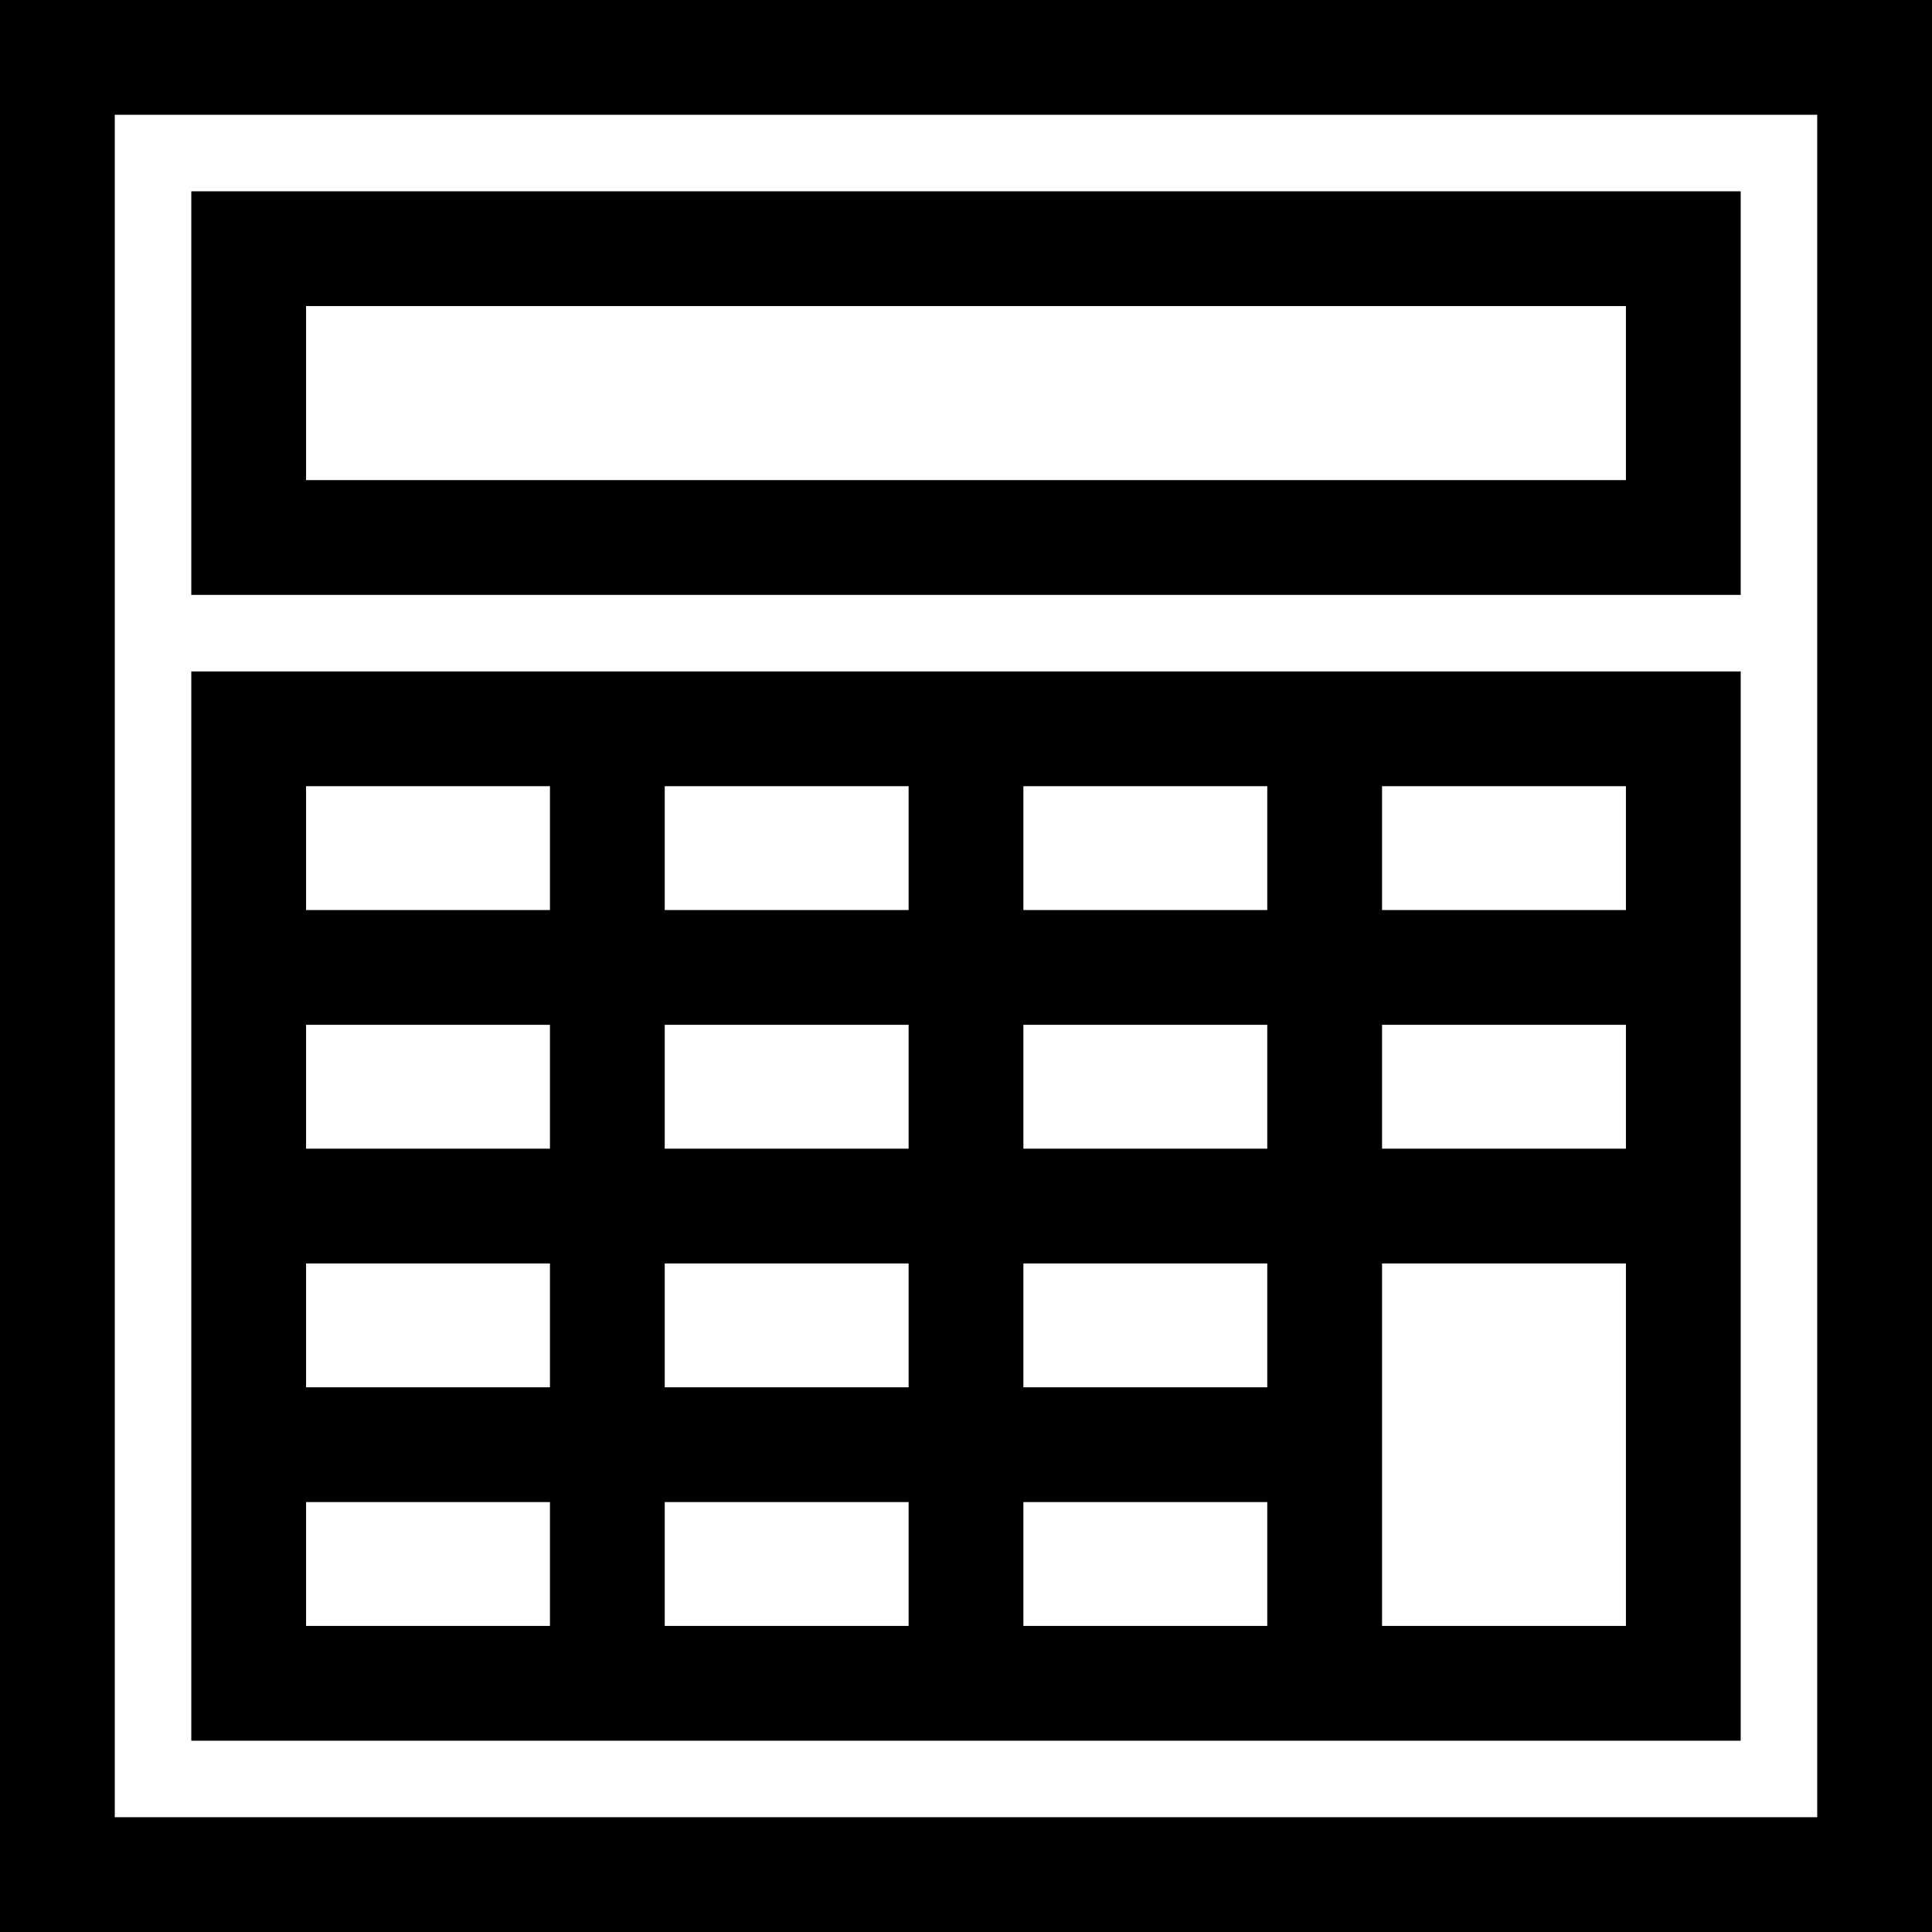
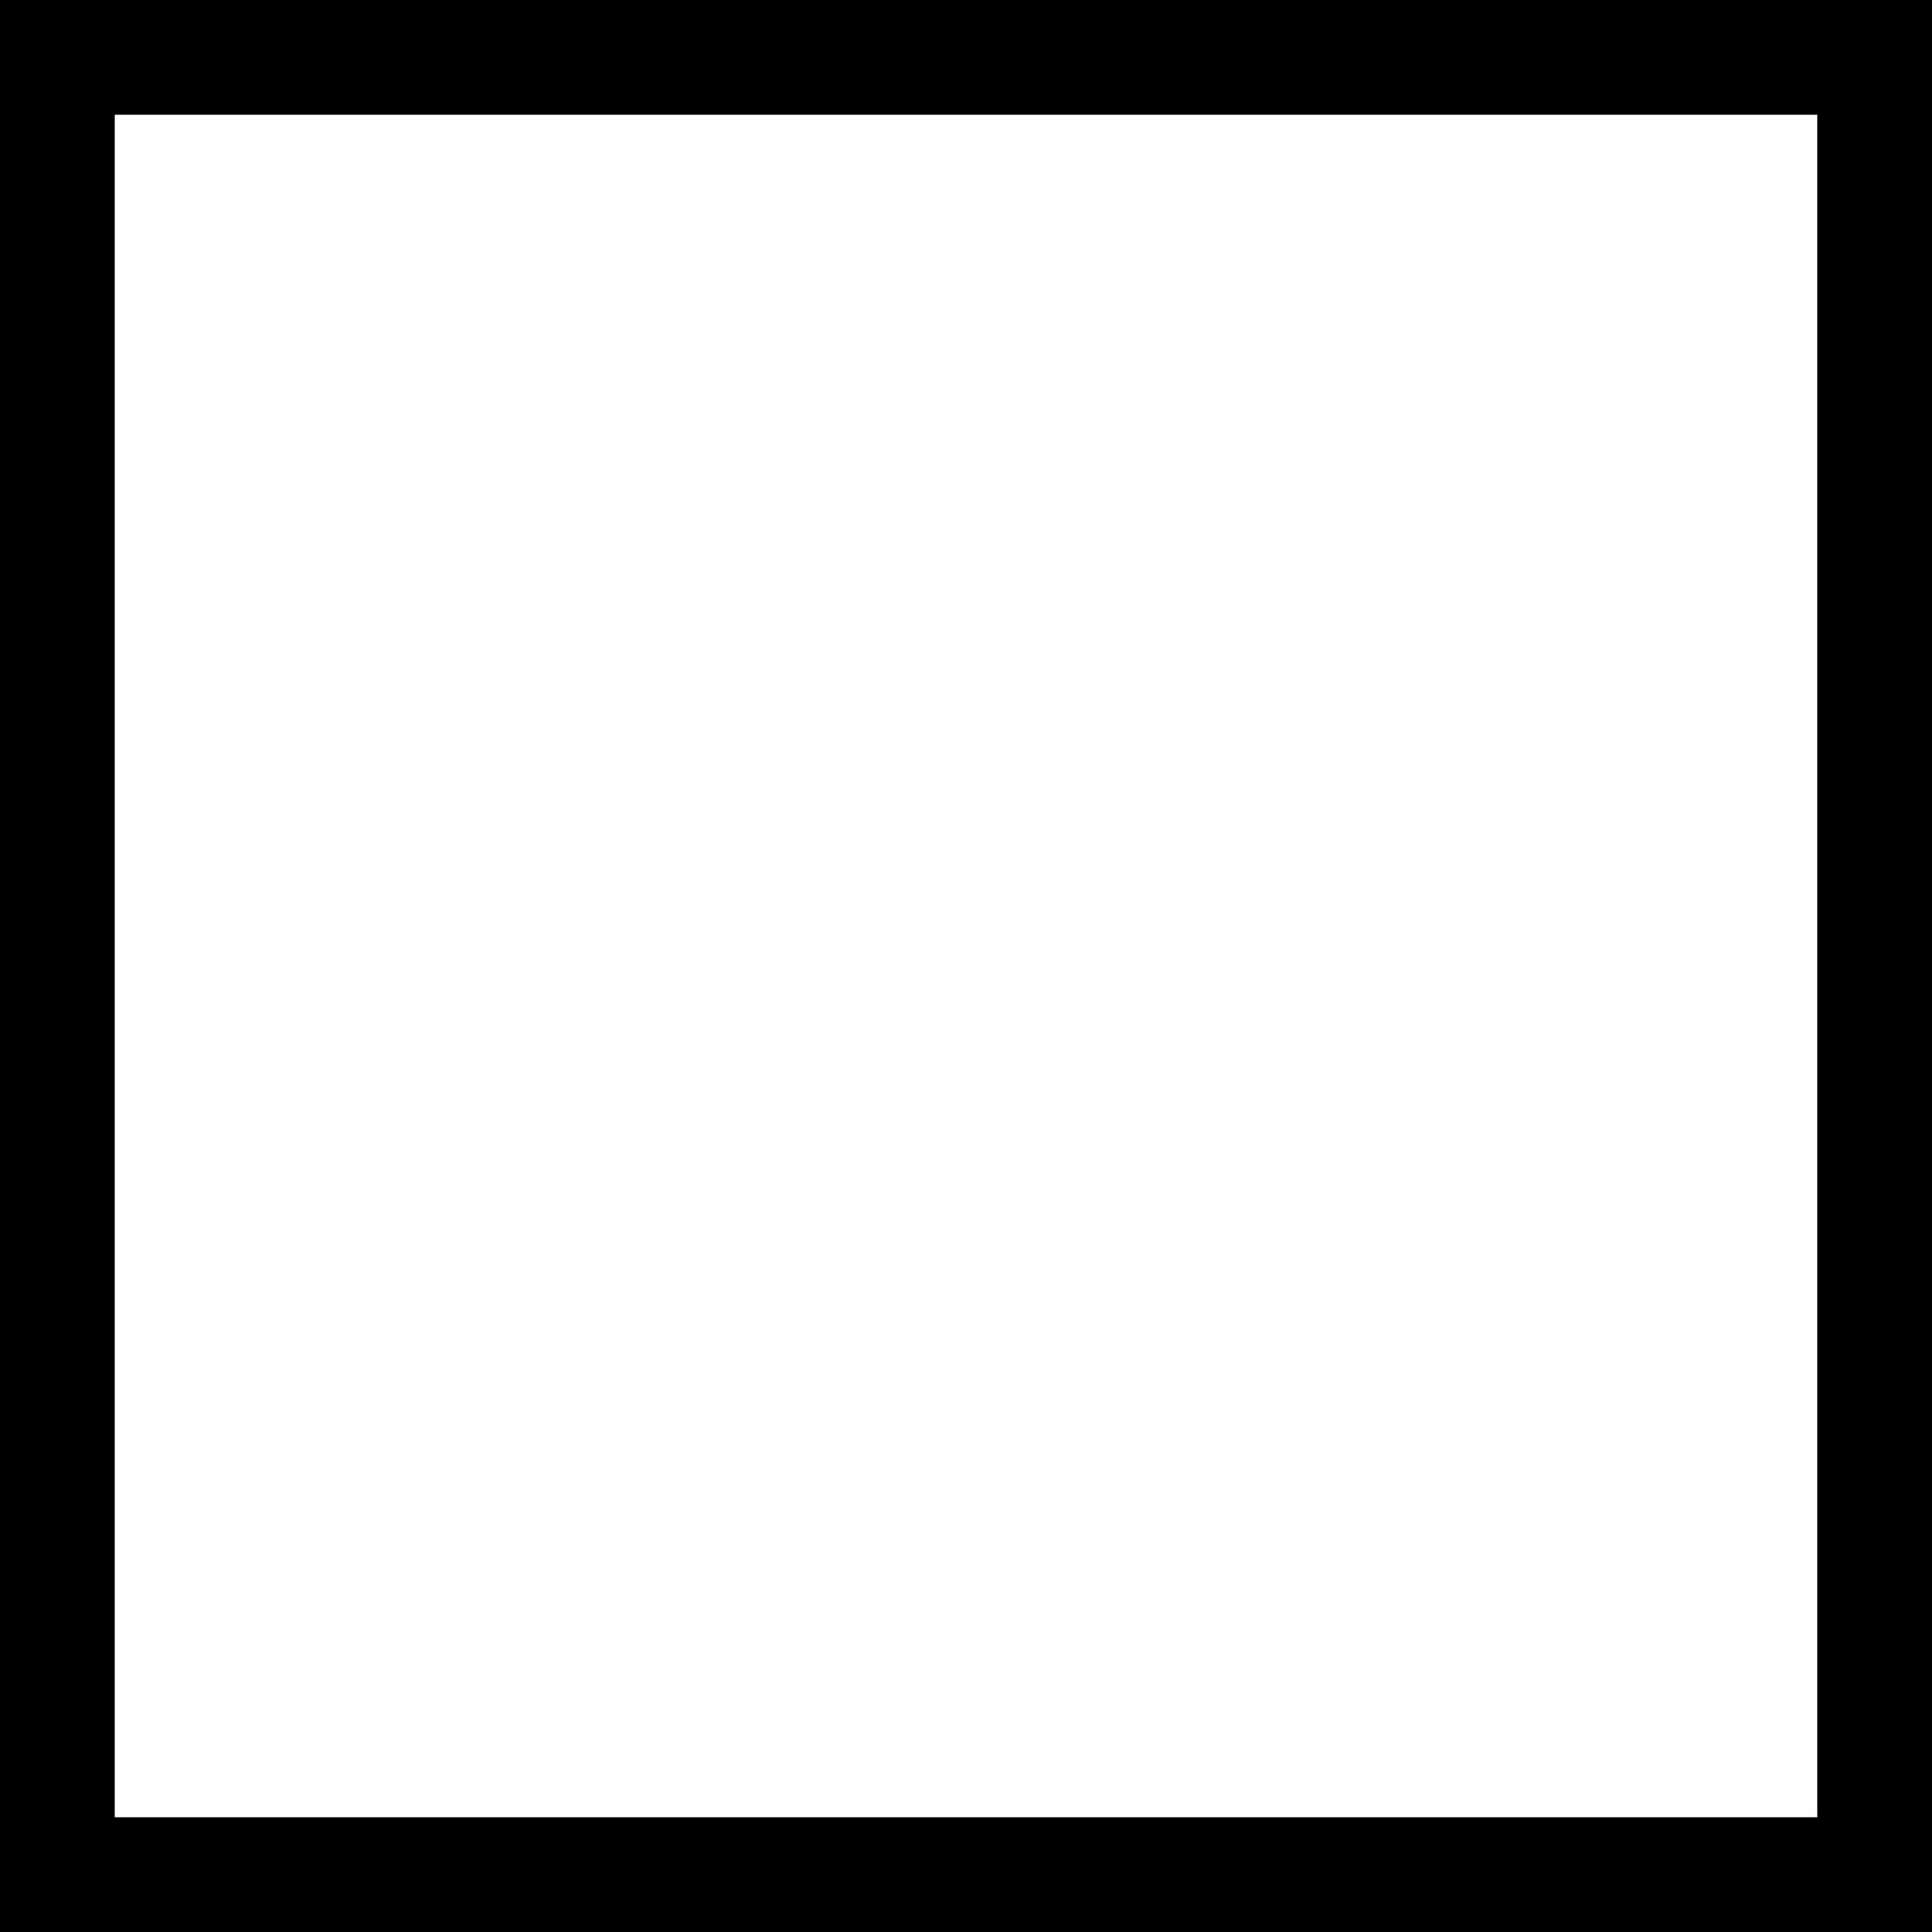
<svg xmlns="http://www.w3.org/2000/svg" fill="#000000" height="800px" width="800px" version="1.1" id="Layer_1" viewBox="0 0 512 512" xml:space="preserve">
  <g>
    <g>
      <path d="M0,0.001v511.999h512V0.001H0z M481.583,481.582H30.417V30.418h451.166V481.582z" />
    </g>
  </g>
  <g>
    <g>
-       <path d="M50.695,50.696v106.955h410.609V50.696H50.695z M430.888,127.235H81.112V81.113h349.775V127.235z" />
-     </g>
+       </g>
  </g>
  <g>
    <g>
-       <path d="M366.257,177.933H335.84h-64.63h-30.417h-64.63h-30.417h-95.05v63.238v30.417v32.822v30.417v32.821v30.417v63.238h95.049    h30.417h64.63h30.417h64.631h30.417h95.049V334.828V304.41v-32.822v-30.417v-63.238H366.257z M145.744,430.887H81.112v-32.821    h64.631V430.887z M145.744,367.649H81.112v-32.821h64.631V367.649z M145.744,304.41H81.112v-32.822h64.631V304.41z     M145.744,241.171H81.112V208.35h64.631V241.171z M240.791,430.887h-64.63v-32.821h64.63V430.887z M240.791,367.649h-64.63    v-32.821h64.63V367.649z M240.791,304.41h-64.63v-32.822h64.63V304.41z M240.791,241.171h-64.63V208.35h64.63V241.171z     M335.839,430.887h-64.63v-32.821h64.63V430.887z M335.839,367.649h-64.63v-32.821h64.63V367.649z M335.839,304.41h-64.63v-32.822    h64.63V304.41z M335.839,241.171h-64.63V208.35h64.63V241.171z M430.888,430.887h-64.63v-96.059h64.63V430.887z M430.888,304.41    h-64.631v-32.822h64.631V304.41z M430.888,241.171h-64.631V208.35h64.631V241.171z" />
-     </g>
+       </g>
  </g>
</svg>